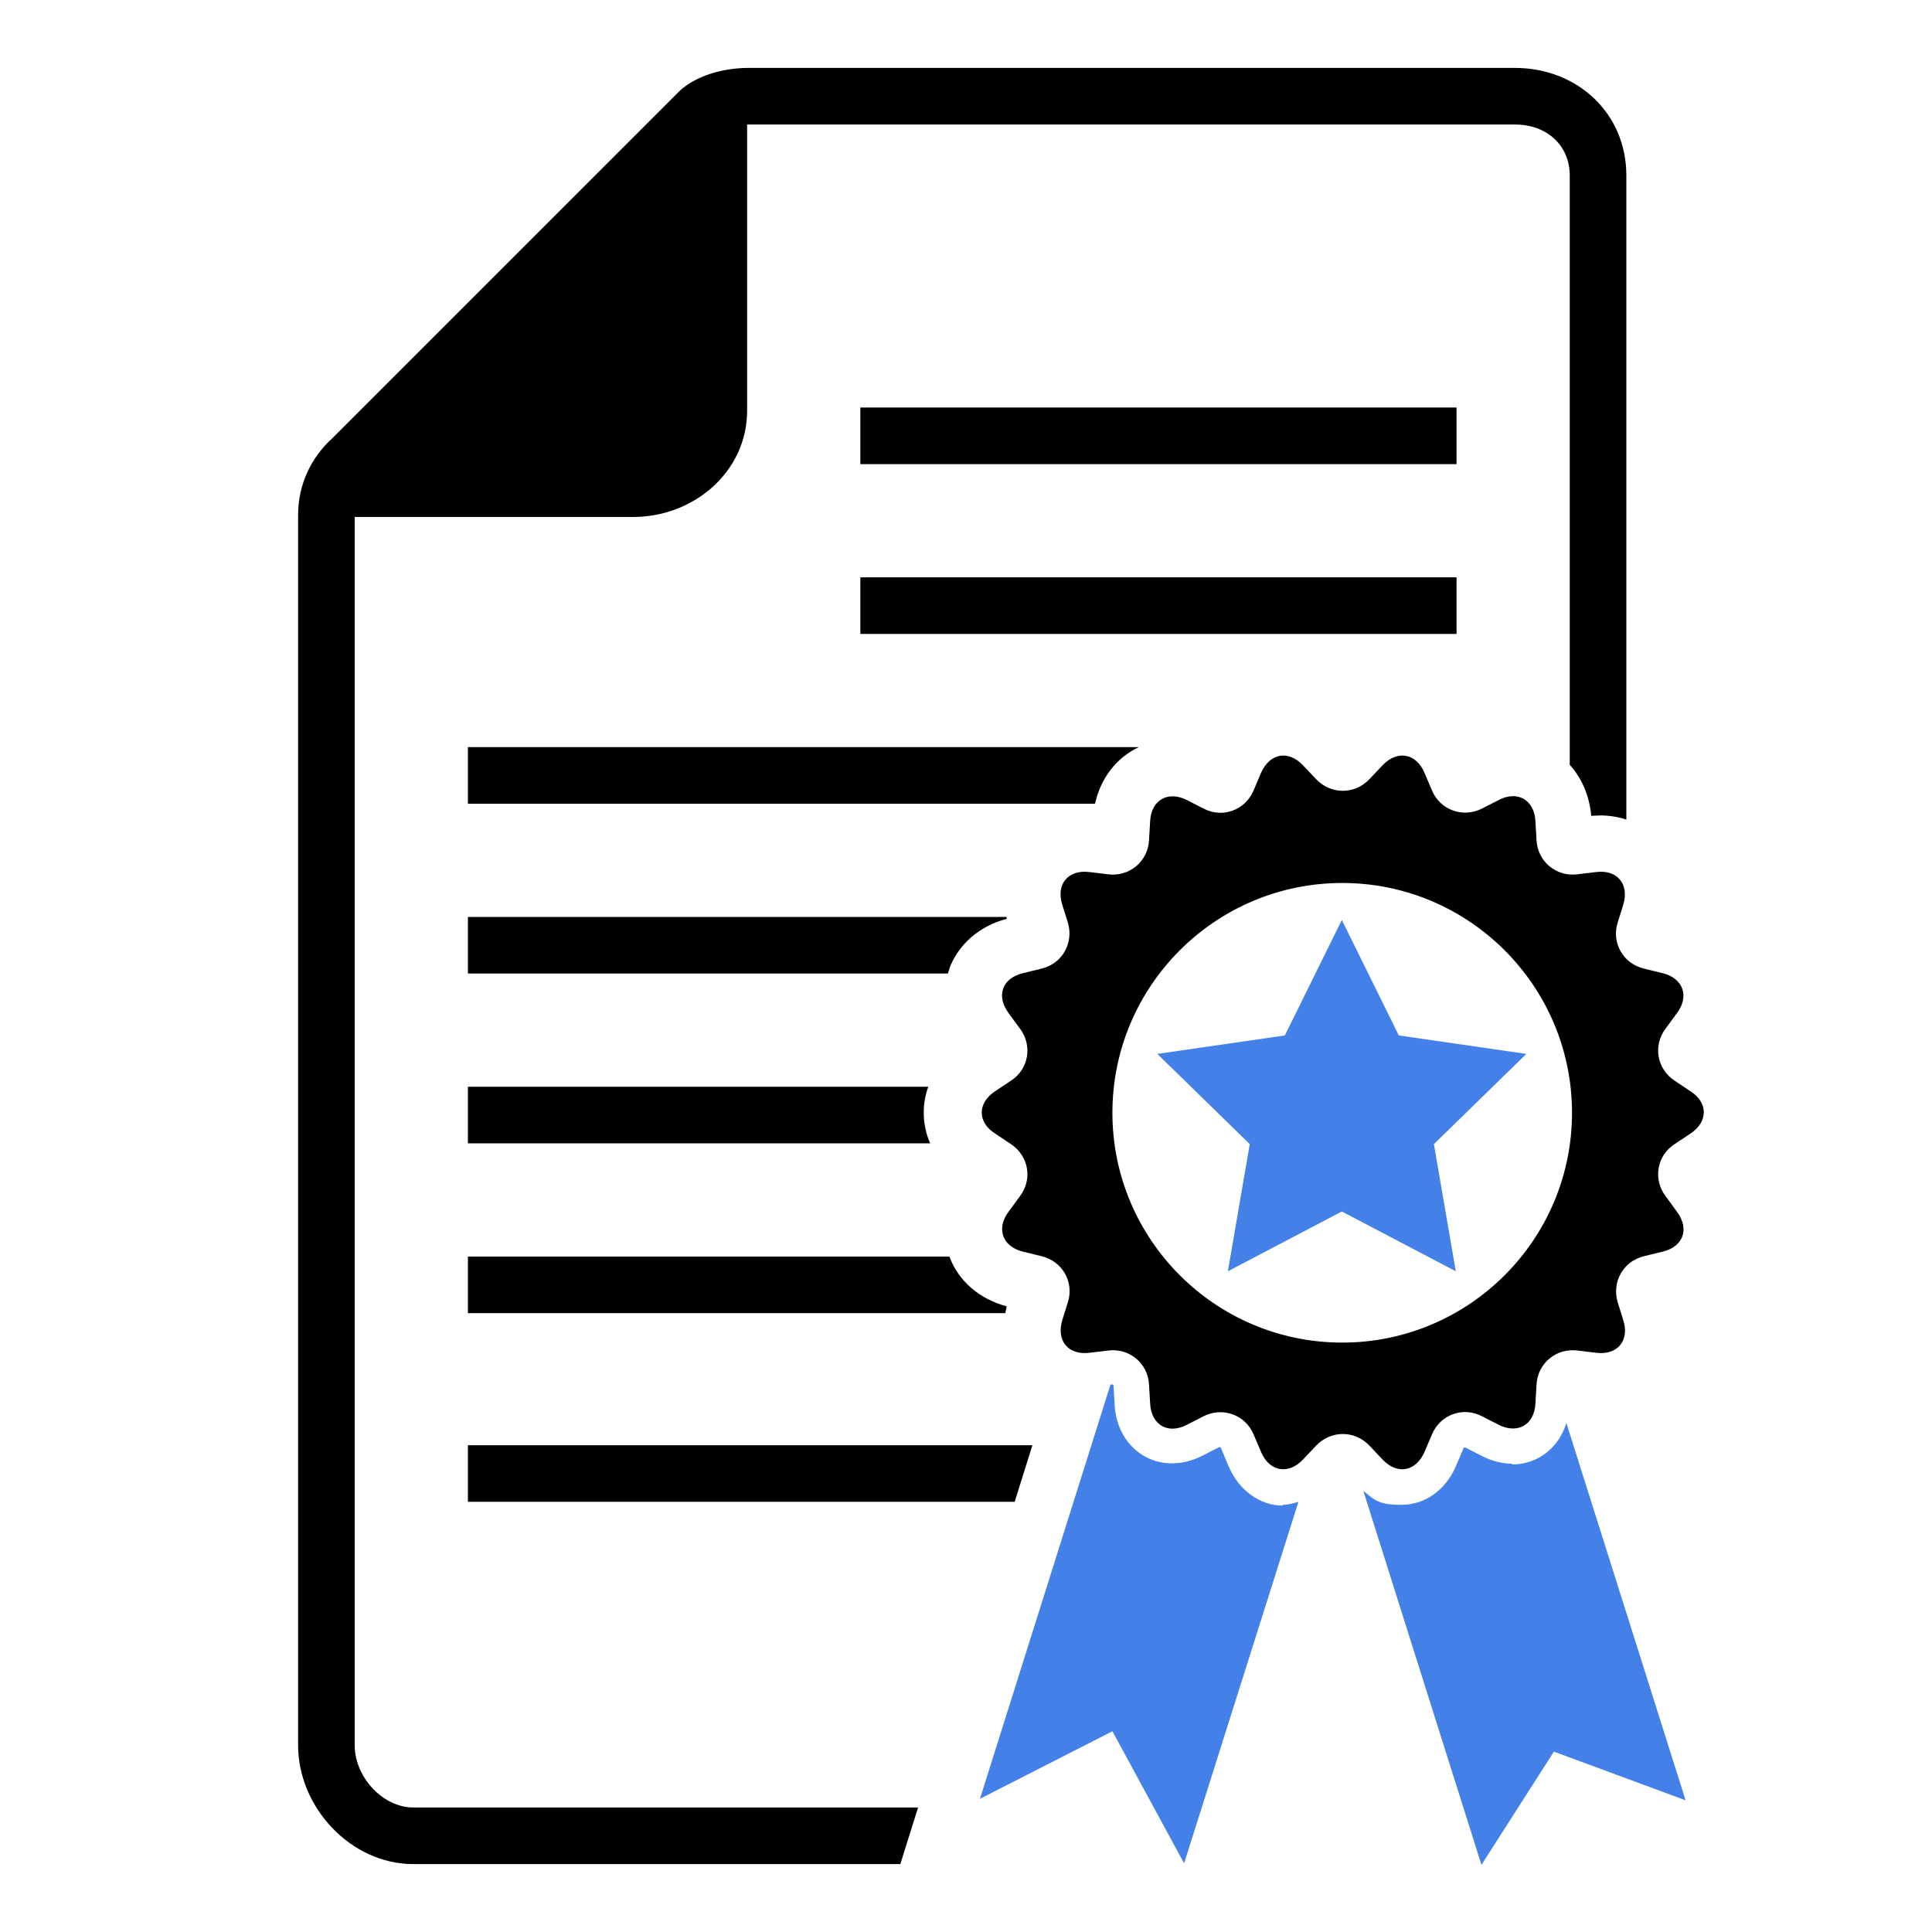
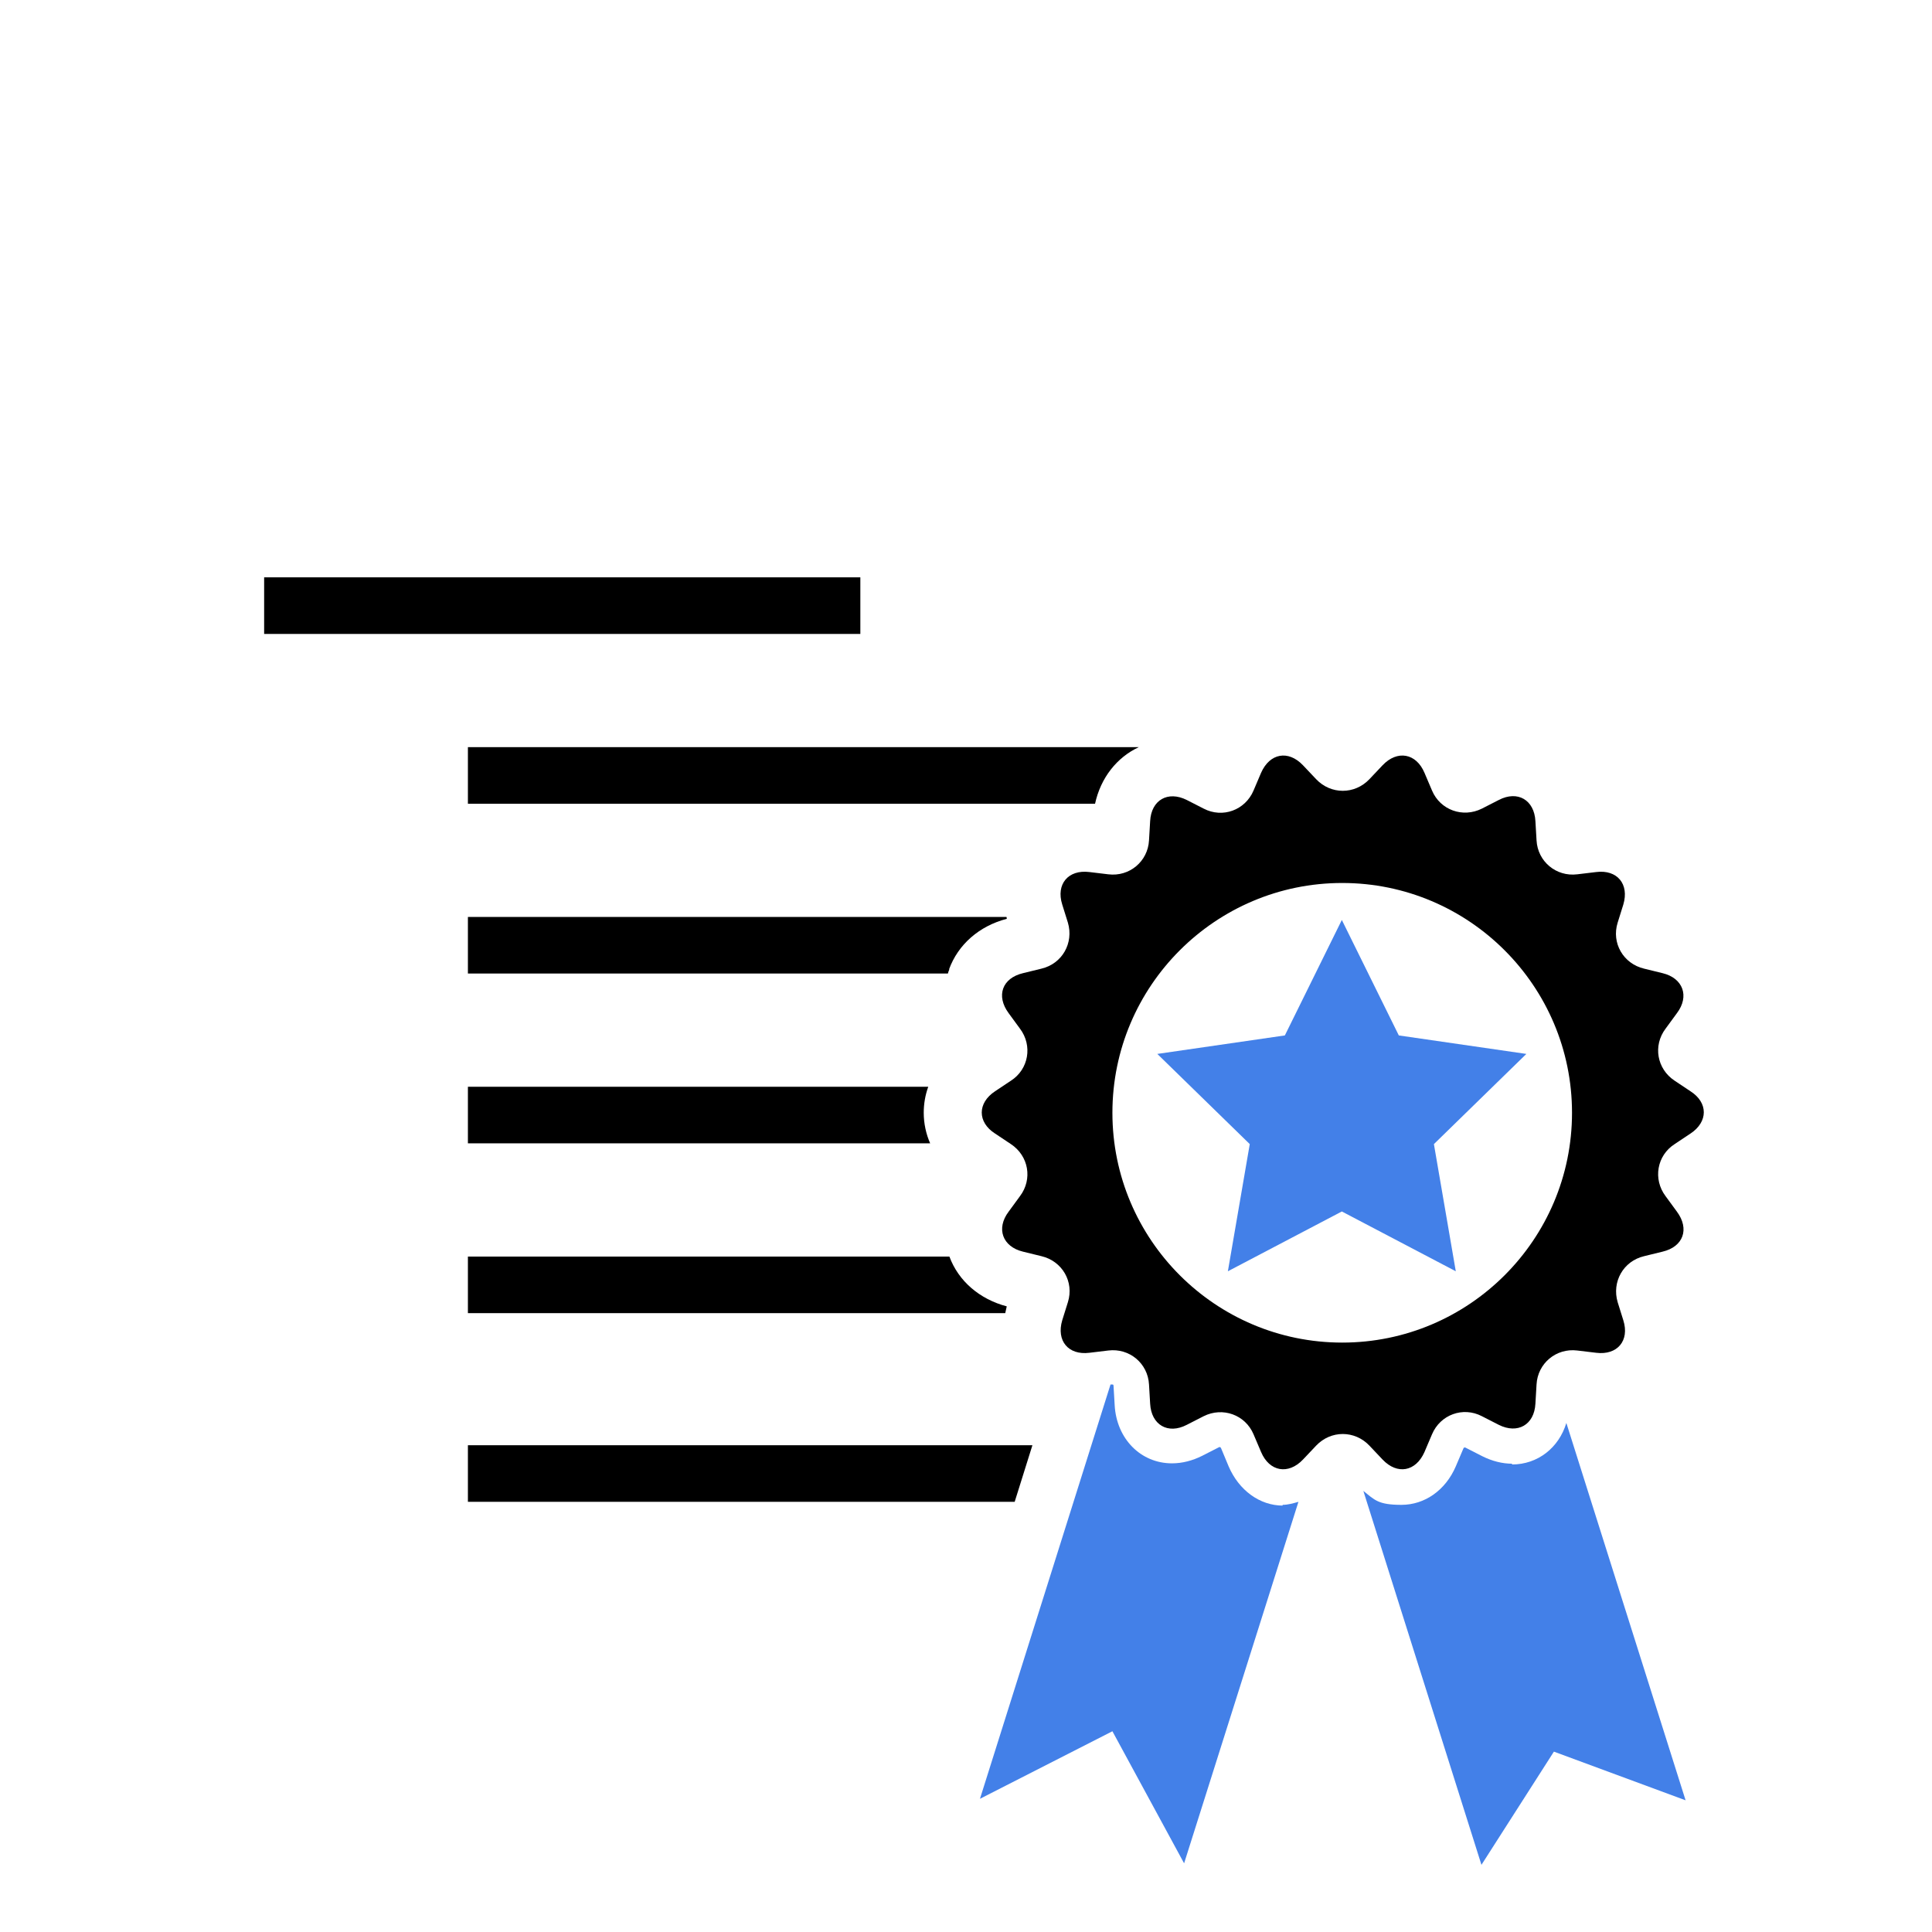
<svg xmlns="http://www.w3.org/2000/svg" id="Layer_1" version="1.1" viewBox="0 0 512 512">
  <g id="file_x5F_quality">
-     <path d="M228,108h158v15h-158v-15Z" />
-     <path d="M228,153h158v15h-158v-15Z" />
+     <path d="M228,153v15h-158v-15Z" />
    <path d="M448,289.2l-4.2-2.8c-4.7-3.1-5.8-9.3-2.4-13.8l3-4.1c3.4-4.5,1.6-9.3-3.8-10.6l-4.9-1.2c-5.5-1.3-8.7-6.8-7-12.2l1.5-4.8c1.6-5.4-1.6-9.3-7.2-8.6l-5,.6c-5.6.7-10.5-3.4-10.8-9l-.3-5.1c-.3-5.6-4.7-8.2-9.7-5.6l-4.5,2.3c-5,2.5-11,.4-13.2-4.8l-2-4.7c-2.2-5.2-7.2-6.1-11.1-2l-3.5,3.7c-3.9,4.1-10.2,4.1-14.1,0l-3.5-3.7c-3.9-4.1-8.8-3.2-11.1,2l-2,4.7c-2.2,5.2-8.2,7.4-13.2,4.8l-4.5-2.3c-5-2.5-9.4,0-9.7,5.6l-.3,5.1c-.3,5.6-5.2,9.7-10.8,9l-5-.6c-5.6-.7-8.9,3.2-7.2,8.6l1.5,4.8c1.6,5.4-1.5,10.9-7,12.2l-4.9,1.2c-5.5,1.3-7.2,6-3.8,10.6l3,4.1c3.4,4.5,2.3,10.8-2.4,13.8l-4.2,2.8c-4.7,3.1-4.7,8.2,0,11.2l4.2,2.8c4.7,3.1,5.8,9.3,2.4,13.8l-3,4.1c-3.4,4.5-1.6,9.3,3.8,10.6l4.9,1.2c5.5,1.3,8.7,6.8,7,12.2l-1.5,4.8c-1.6,5.4,1.6,9.3,7.2,8.6l5-.6c5.6-.7,10.5,3.4,10.8,9l.3,5.1c.3,5.6,4.7,8.2,9.7,5.6l4.5-2.3c5-2.5,11-.4,13.2,4.8l2,4.7c2.2,5.2,7.2,6.1,11.1,2l3.5-3.7c3.9-4.1,10.2-4.1,14.1,0l3.5,3.7c3.9,4.1,8.8,3.2,11.1-2l2-4.7c2.2-5.2,8.2-7.4,13.2-4.8l4.5,2.3c5,2.5,9.4,0,9.7-5.6l.3-5.1c.3-5.6,5.2-9.7,10.8-9l5,.6c5.6.7,8.9-3.2,7.2-8.6l-1.5-4.8c-1.6-5.4,1.5-10.9,7-12.2l4.9-1.2c5.5-1.3,7.2-6,3.8-10.6l-3-4.1c-3.4-4.5-2.3-10.8,2.4-13.8l4.2-2.8c4.7-3.1,4.7-8.2,0-11.2h0ZM355.7,355.8c-33.6,0-60.9-27.3-60.9-60.9s27.3-60.9,60.9-60.9,60.9,27.3,60.9,60.9-27.3,60.9-60.9,60.9Z" />
    <path d="M400.8,387.9c-2.7,0-5.4-.7-8-2l-4.5-2.3h-.2s-.2,0-.3.3l-2,4.7c-2.7,6.3-8.2,10.2-14.4,10.2s-7.1-1.3-10.1-3.7l31.3,99.1,19.2-30,34.9,12.9-31.6-100c-2,6.6-7.6,11-14.4,11h0v-.2Z" fill="#4380e8" />
    <path d="M340,399h0c-6.2,0-11.7-4.1-14.4-10.4l-2-4.8c-.1-.2-.2-.3-.3-.3h-.2l-4.5,2.3c-2.6,1.3-5.3,2-8,2-8.3,0-14.7-6.5-15.2-15.4l-.3-5.1c0-.3-.1-.4-.3-.4s0,0-.1,0h-.4l-34.6,109.8,35.1-17.9,19,35,30.3-95.8c-1.4.4-2.8.8-4.2.8h0v.2Z" fill="#4380e8" />
    <path d="M355.7,321l-30.3,15.9,5.8-33.7-24.5-23.9,33.8-4.9,15.1-30.6,15.1,30.6,33.8,4.9-24.5,23.9,5.8,33.7-30.3-15.9h.2Z" fill="#4380e8" />
    <g>
      <path d="M301.9,198H124v15h166.2c1.5-6.9,5.8-12.3,11.6-15h0Z" />
      <path d="M251.5,256.9c2.4-6.6,8-11.5,15.3-13.4,0-.2,0-.4-.1-.5H124v15h127.2c.1-.4.2-.7.4-1.1h0Z" />
      <path d="M244.8,294.9c0-2.4.4-4.7,1.2-6.9h-122v15h122.5c-1.1-2.5-1.7-5.3-1.7-8.1h0Z" />
      <path d="M266.8,346.2c-7.2-1.9-12.8-6.7-15.2-13.2h-127.6v15h142.4c.1-.6.3-1.2.4-1.8Z" />
      <path d="M273.6,383H124v15h144.9l4.7-15Z" />
-       <path d="M243.3,479H109.5c-8,0-15.5-8-15.5-16.5V137h73.8c16.1,0,30.2-12,30.2-28.2V33h203.5c8.5,0,14.5,5.6,14.5,13.5v156.2c3.2,3.5,5.2,8.2,5.7,13.5.8,0,1.6-.1,2.4-.1,2.4,0,4.8.4,6.9,1.1V46.5c0-16.5-13-28.5-29.5-28.5h-203.2c-6.9,0-14.1,2.2-18.3,6.2l-91.9,91.9c-5.6,5.1-9.1,12.2-9.1,20.4v326c0,16.5,14,31.5,30.5,31.5h129.1l4.7-15Z" />
    </g>
  </g>
</svg>